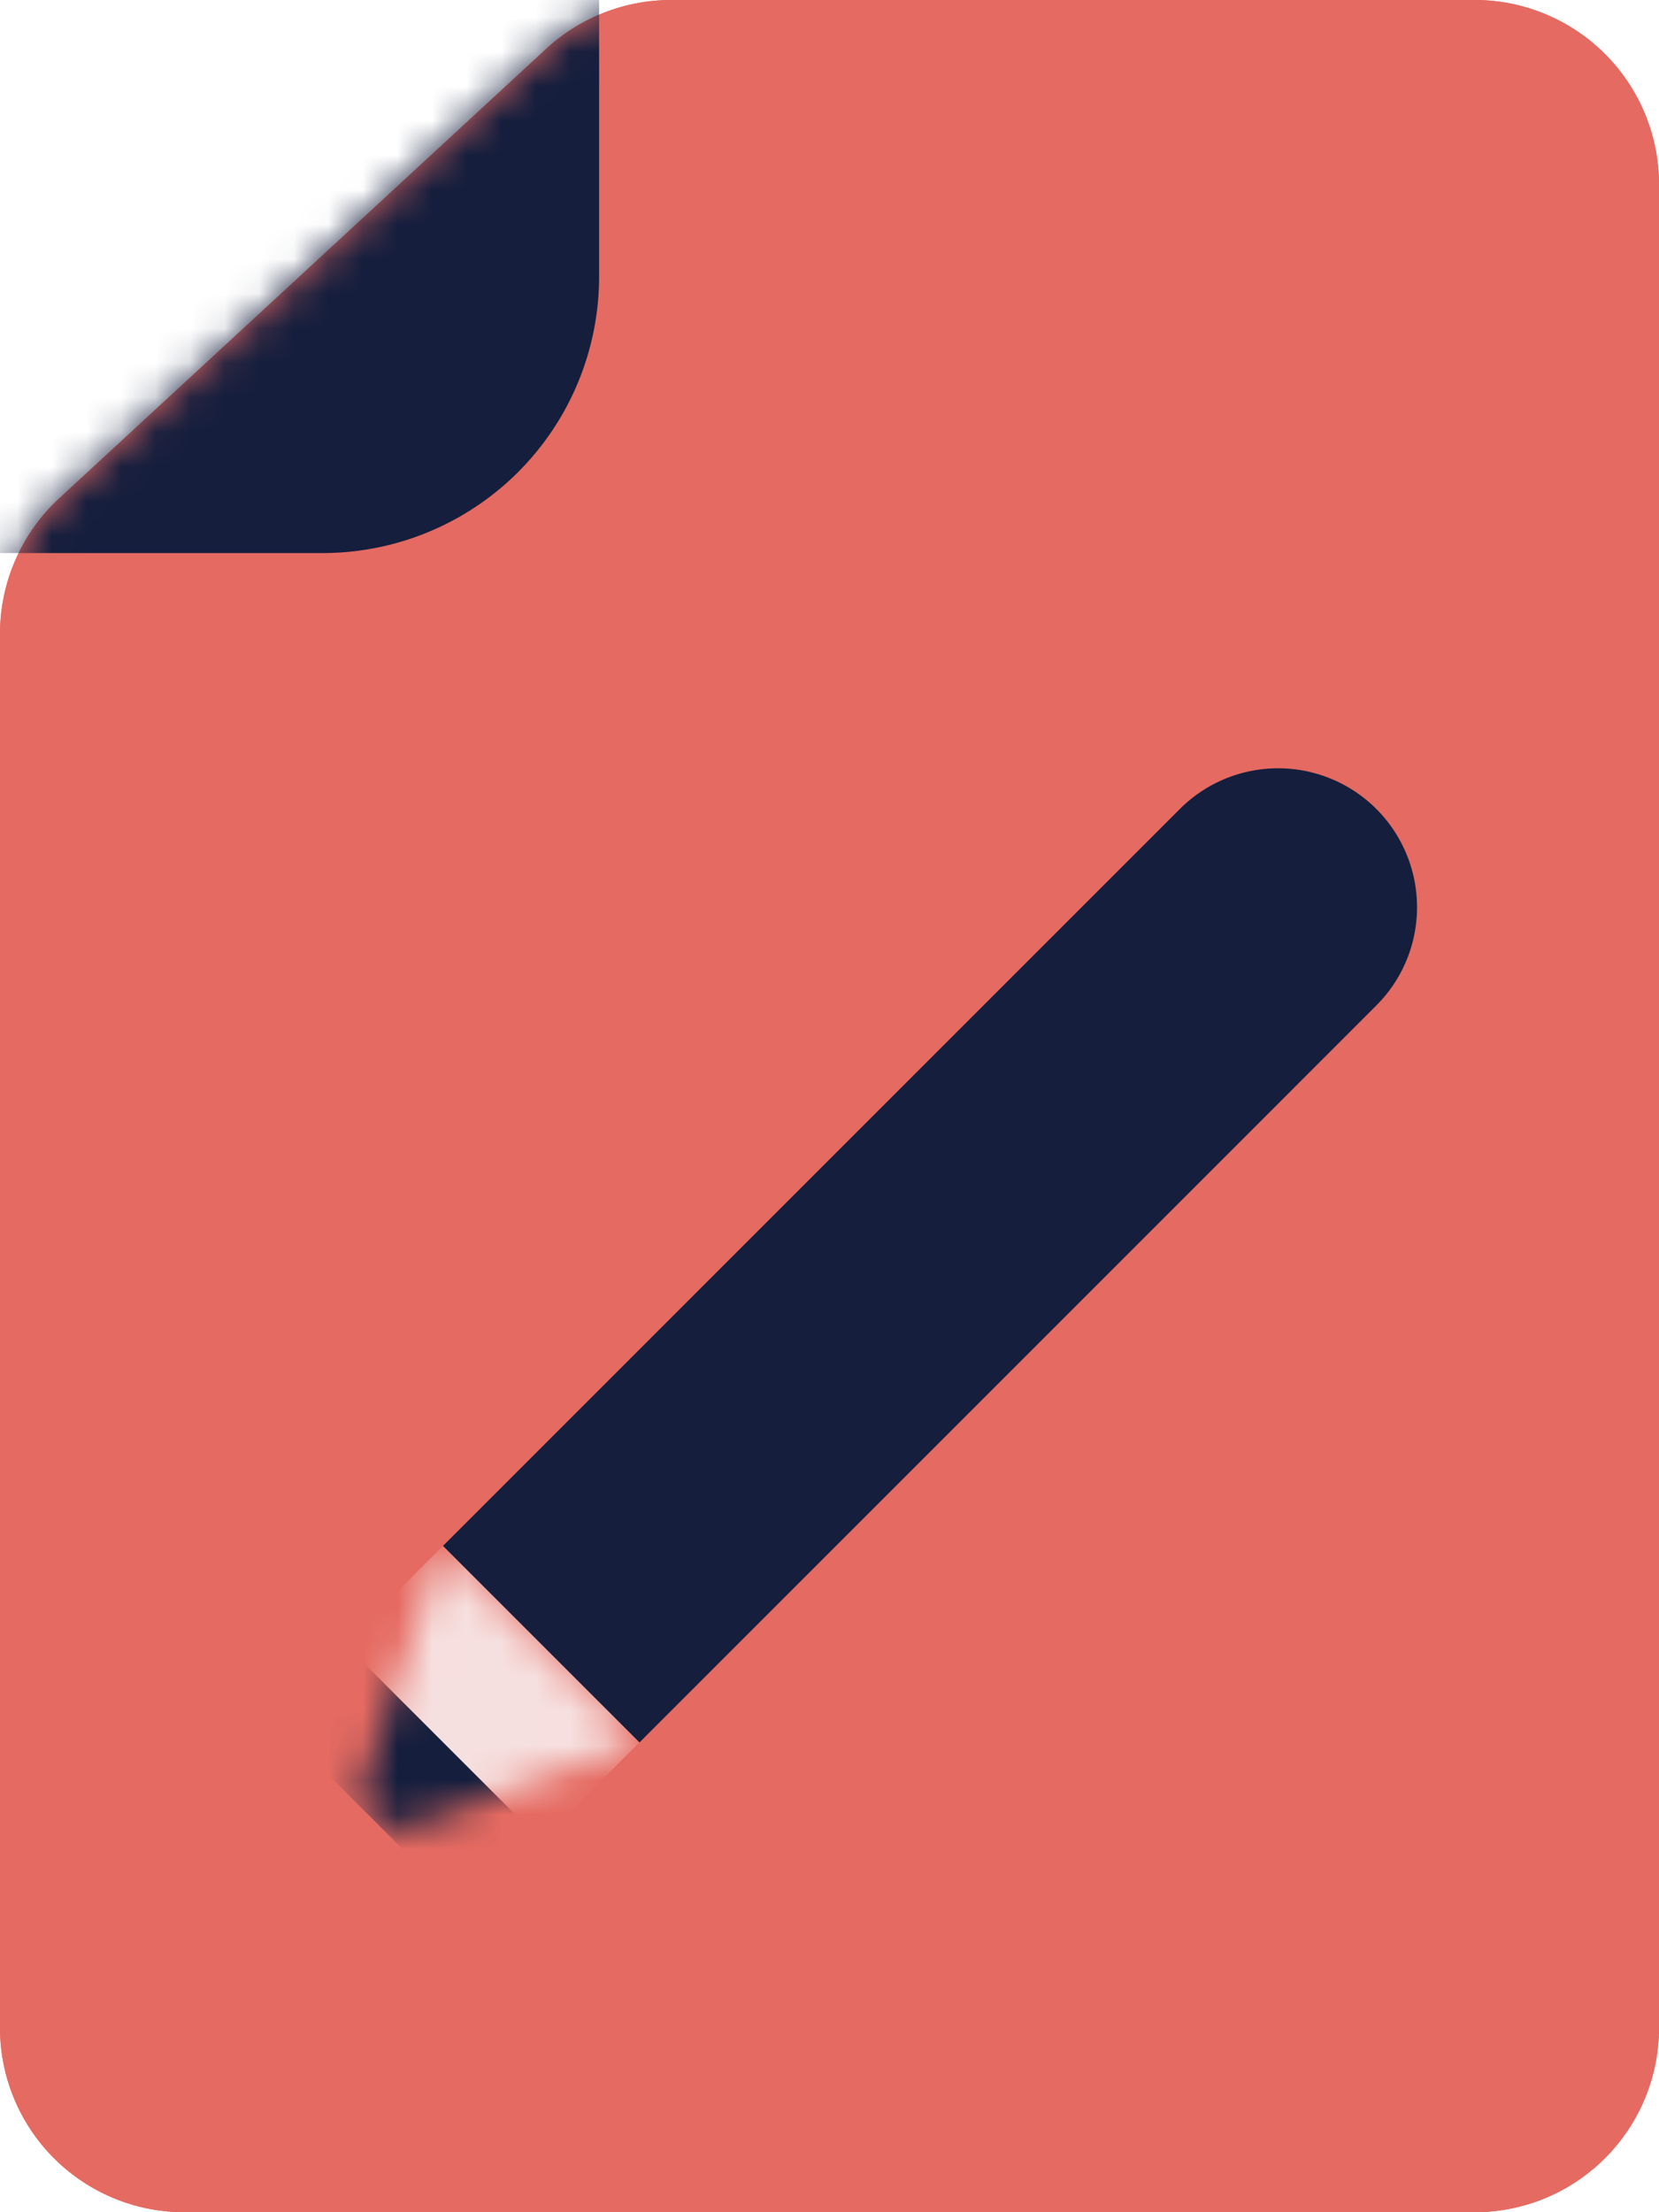
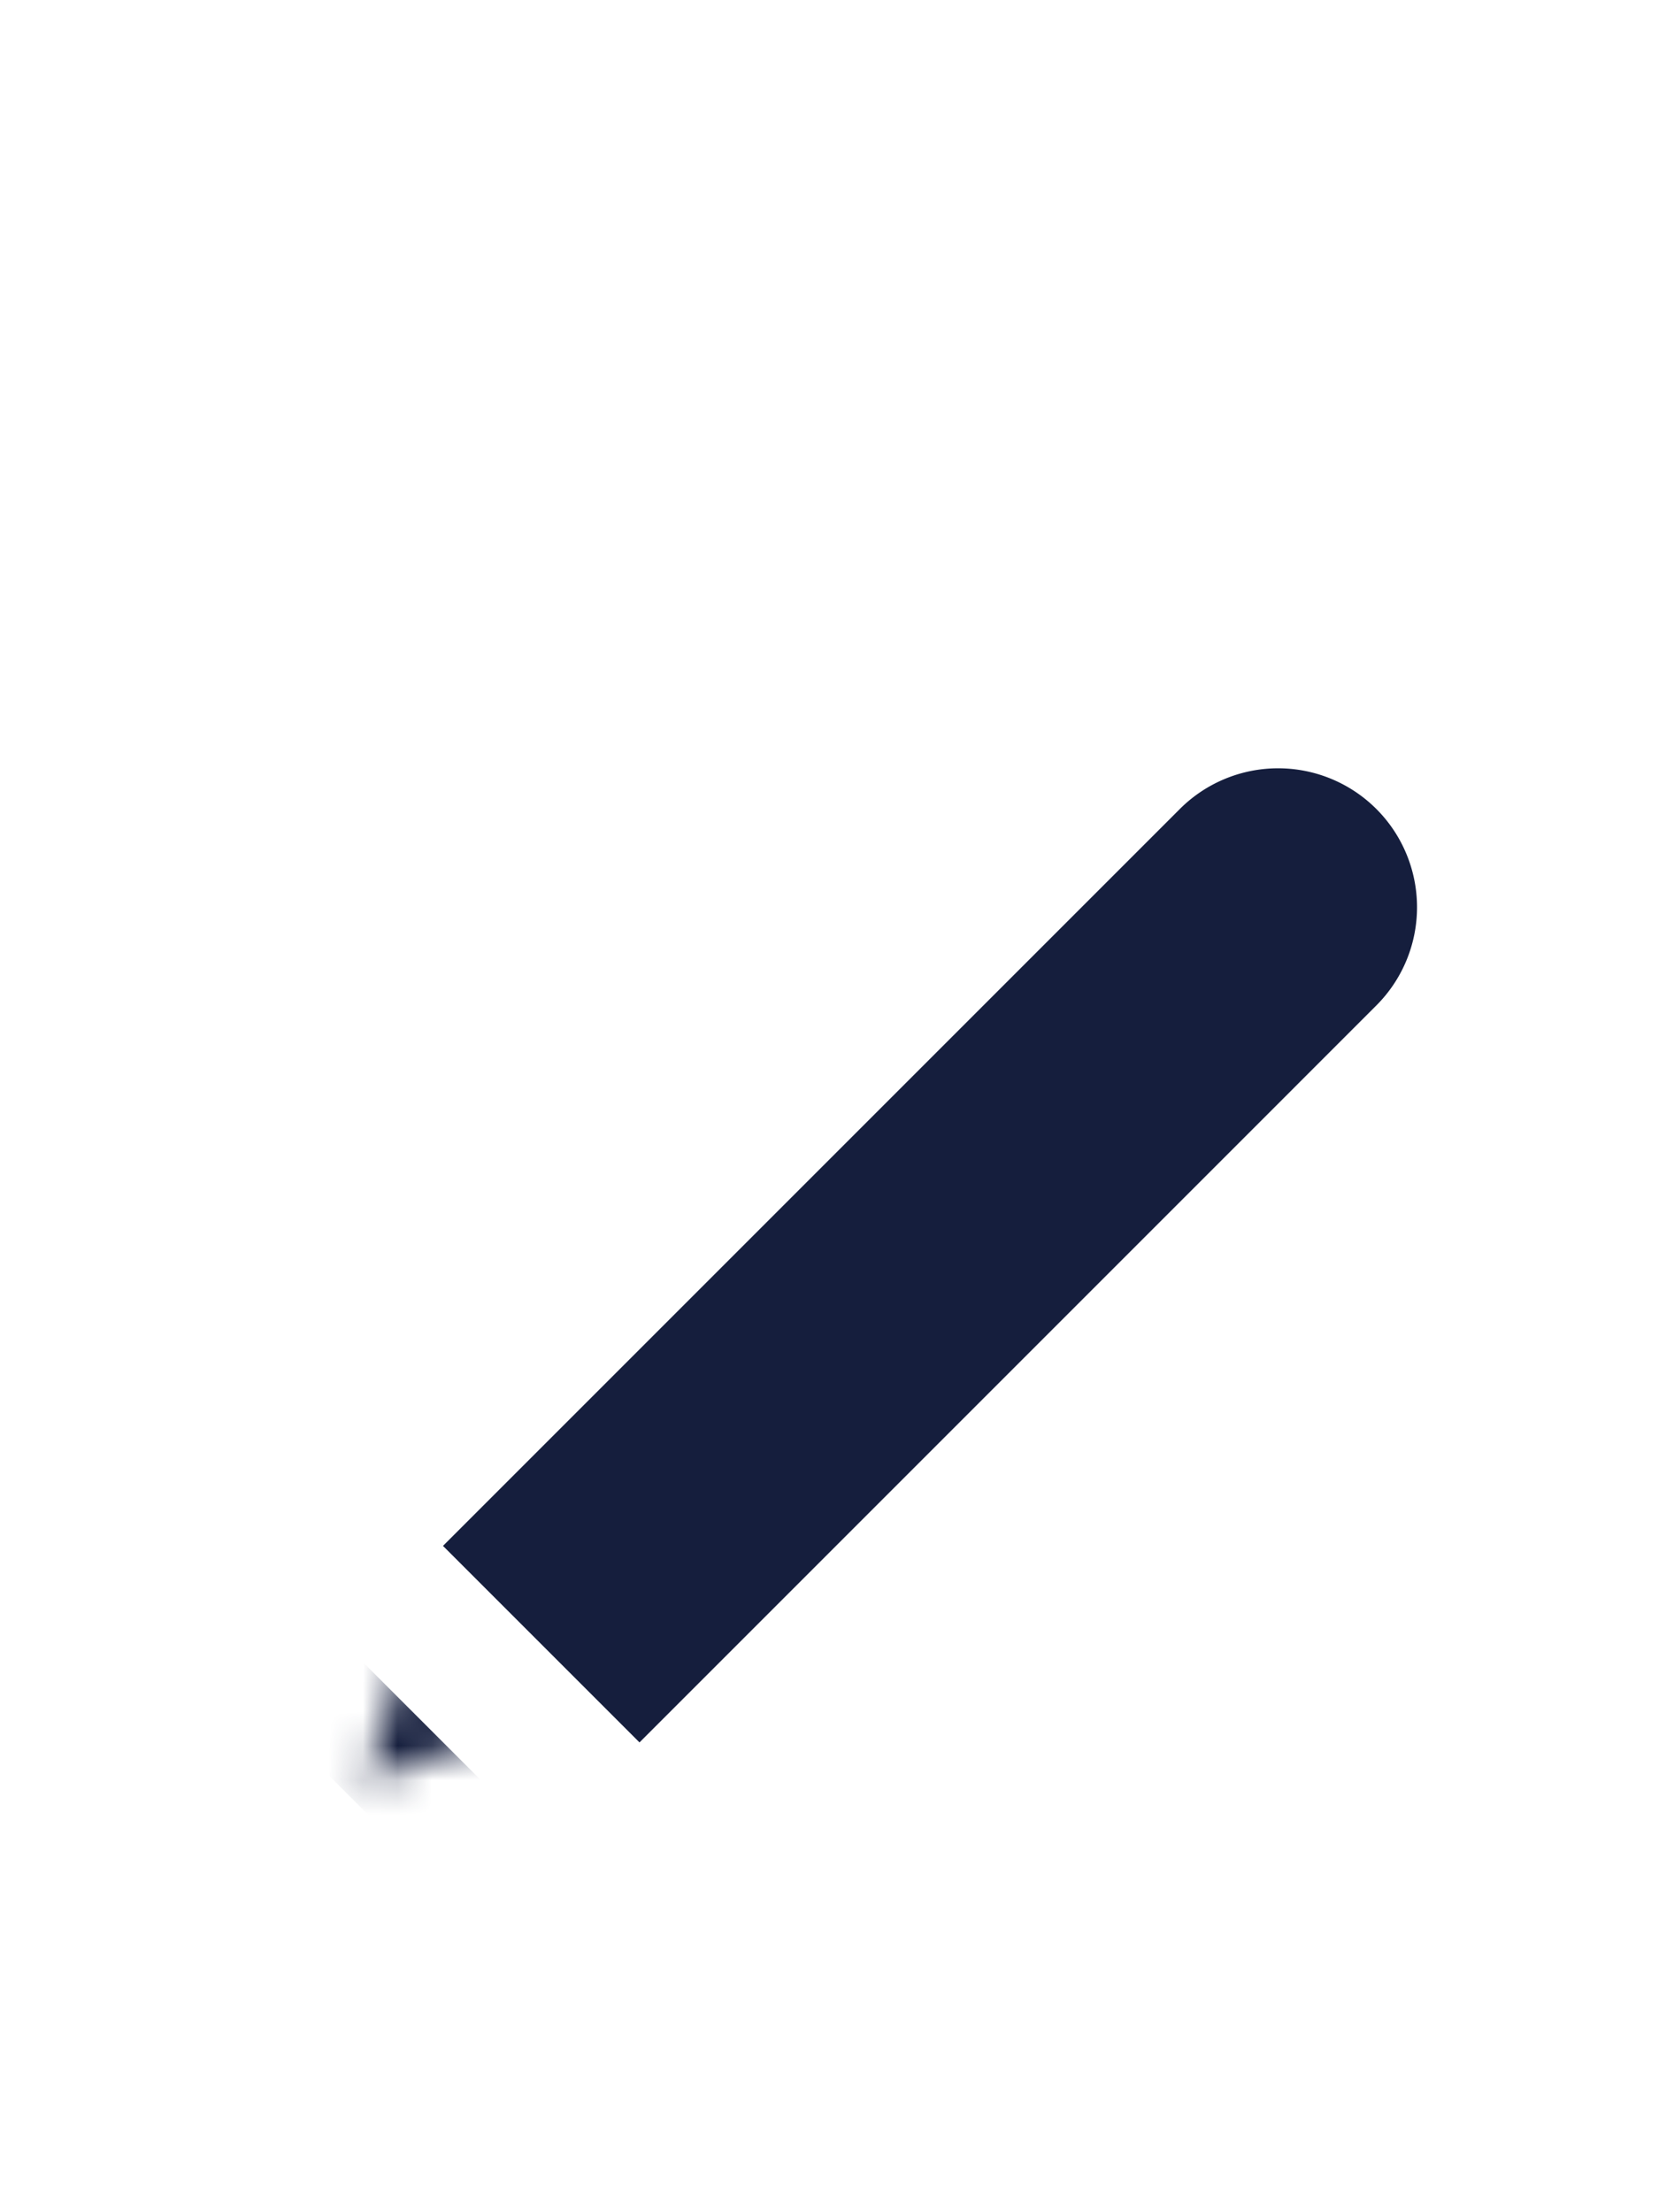
<svg xmlns="http://www.w3.org/2000/svg" xmlns:xlink="http://www.w3.org/1999/xlink" width="48" height="64" fill="none">
  <g fill="#e56a61">
    <use xlink:href="#D" />
    <use xlink:href="#D" />
  </g>
  <mask id="A" maskUnits="userSpaceOnUse" x="0" y="0" width="48" height="64" mask-type="alpha">
-     <path d="M48 58.667V5.333c0-1.414-.562-2.771-1.562-3.771S44.081 0 42.667 0H19.419a5.33 5.33 0 0 0-3.617 1.415L1.716 14.416a5.32 5.32 0 0 0-1.268 1.78A5.34 5.34 0 0 0 0 18.335v40.332a5.33 5.33 0 0 0 1.562 3.771c1 1 2.357 1.562 3.771 1.562h37.333a5.33 5.33 0 0 0 3.771-1.562c1-1 1.563-2.357 1.563-3.771z" fill="#e56a61" />
-   </mask>
+     </mask>
  <g mask="url(#A)">
-     <path d="M-2.666 16h12a8 8 0 0 0 8-8V-2.667h-20V16z" fill="#151e3d" />
-   </g>
+     </g>
  <mask id="B" maskUnits="userSpaceOnUse" x="10" y="44" width="9" height="9" mask-type="alpha">
-     <path d="M18.504 50.404l-5.686-5.686-2.297 6.868c-.266.798.527 1.569 1.315 1.278l6.666-2.46h.002z" fill="#f2ae98" />
+     <path d="M18.504 50.404l-5.686-5.686-2.297 6.868l6.666-2.46h.002z" fill="#f2ae98" />
  </mask>
  <g mask="url(#B)">
-     <path d="M7.844 49.694l4.975-4.975 5.685 5.685-4.975 4.975-5.685-5.685z" fill="#f6e0df" />
    <path d="M7.844 49.695l2.132-2.132 5.686 5.685-2.132 2.132-5.686-5.685z" fill="#151e3d" />
  </g>
  <path d="M18.503 50.409l-5.686-5.686 21.32-21.319a4.02 4.02 0 0 1 2.843-1.177 4.02 4.02 0 0 1 2.842 1.177c.373.373.669.816.871 1.304a4.02 4.02 0 0 1 0 3.077 4.02 4.02 0 0 1-.872 1.304l-21.319 21.32z" fill="#151e3d" />
  <defs>
-     <path id="D" d="M48 58.667V5.333c0-1.414-.562-2.771-1.562-3.771S44.081 0 42.667 0H19.419a5.33 5.33 0 0 0-3.617 1.415L1.716 14.416a5.32 5.32 0 0 0-1.268 1.78A5.34 5.34 0 0 0 0 18.335v40.332a5.33 5.33 0 0 0 1.562 3.771c1 1 2.357 1.562 3.771 1.562h37.333a5.33 5.33 0 0 0 3.771-1.562c1-1 1.563-2.357 1.563-3.771z" />
-   </defs>
+     </defs>
</svg>